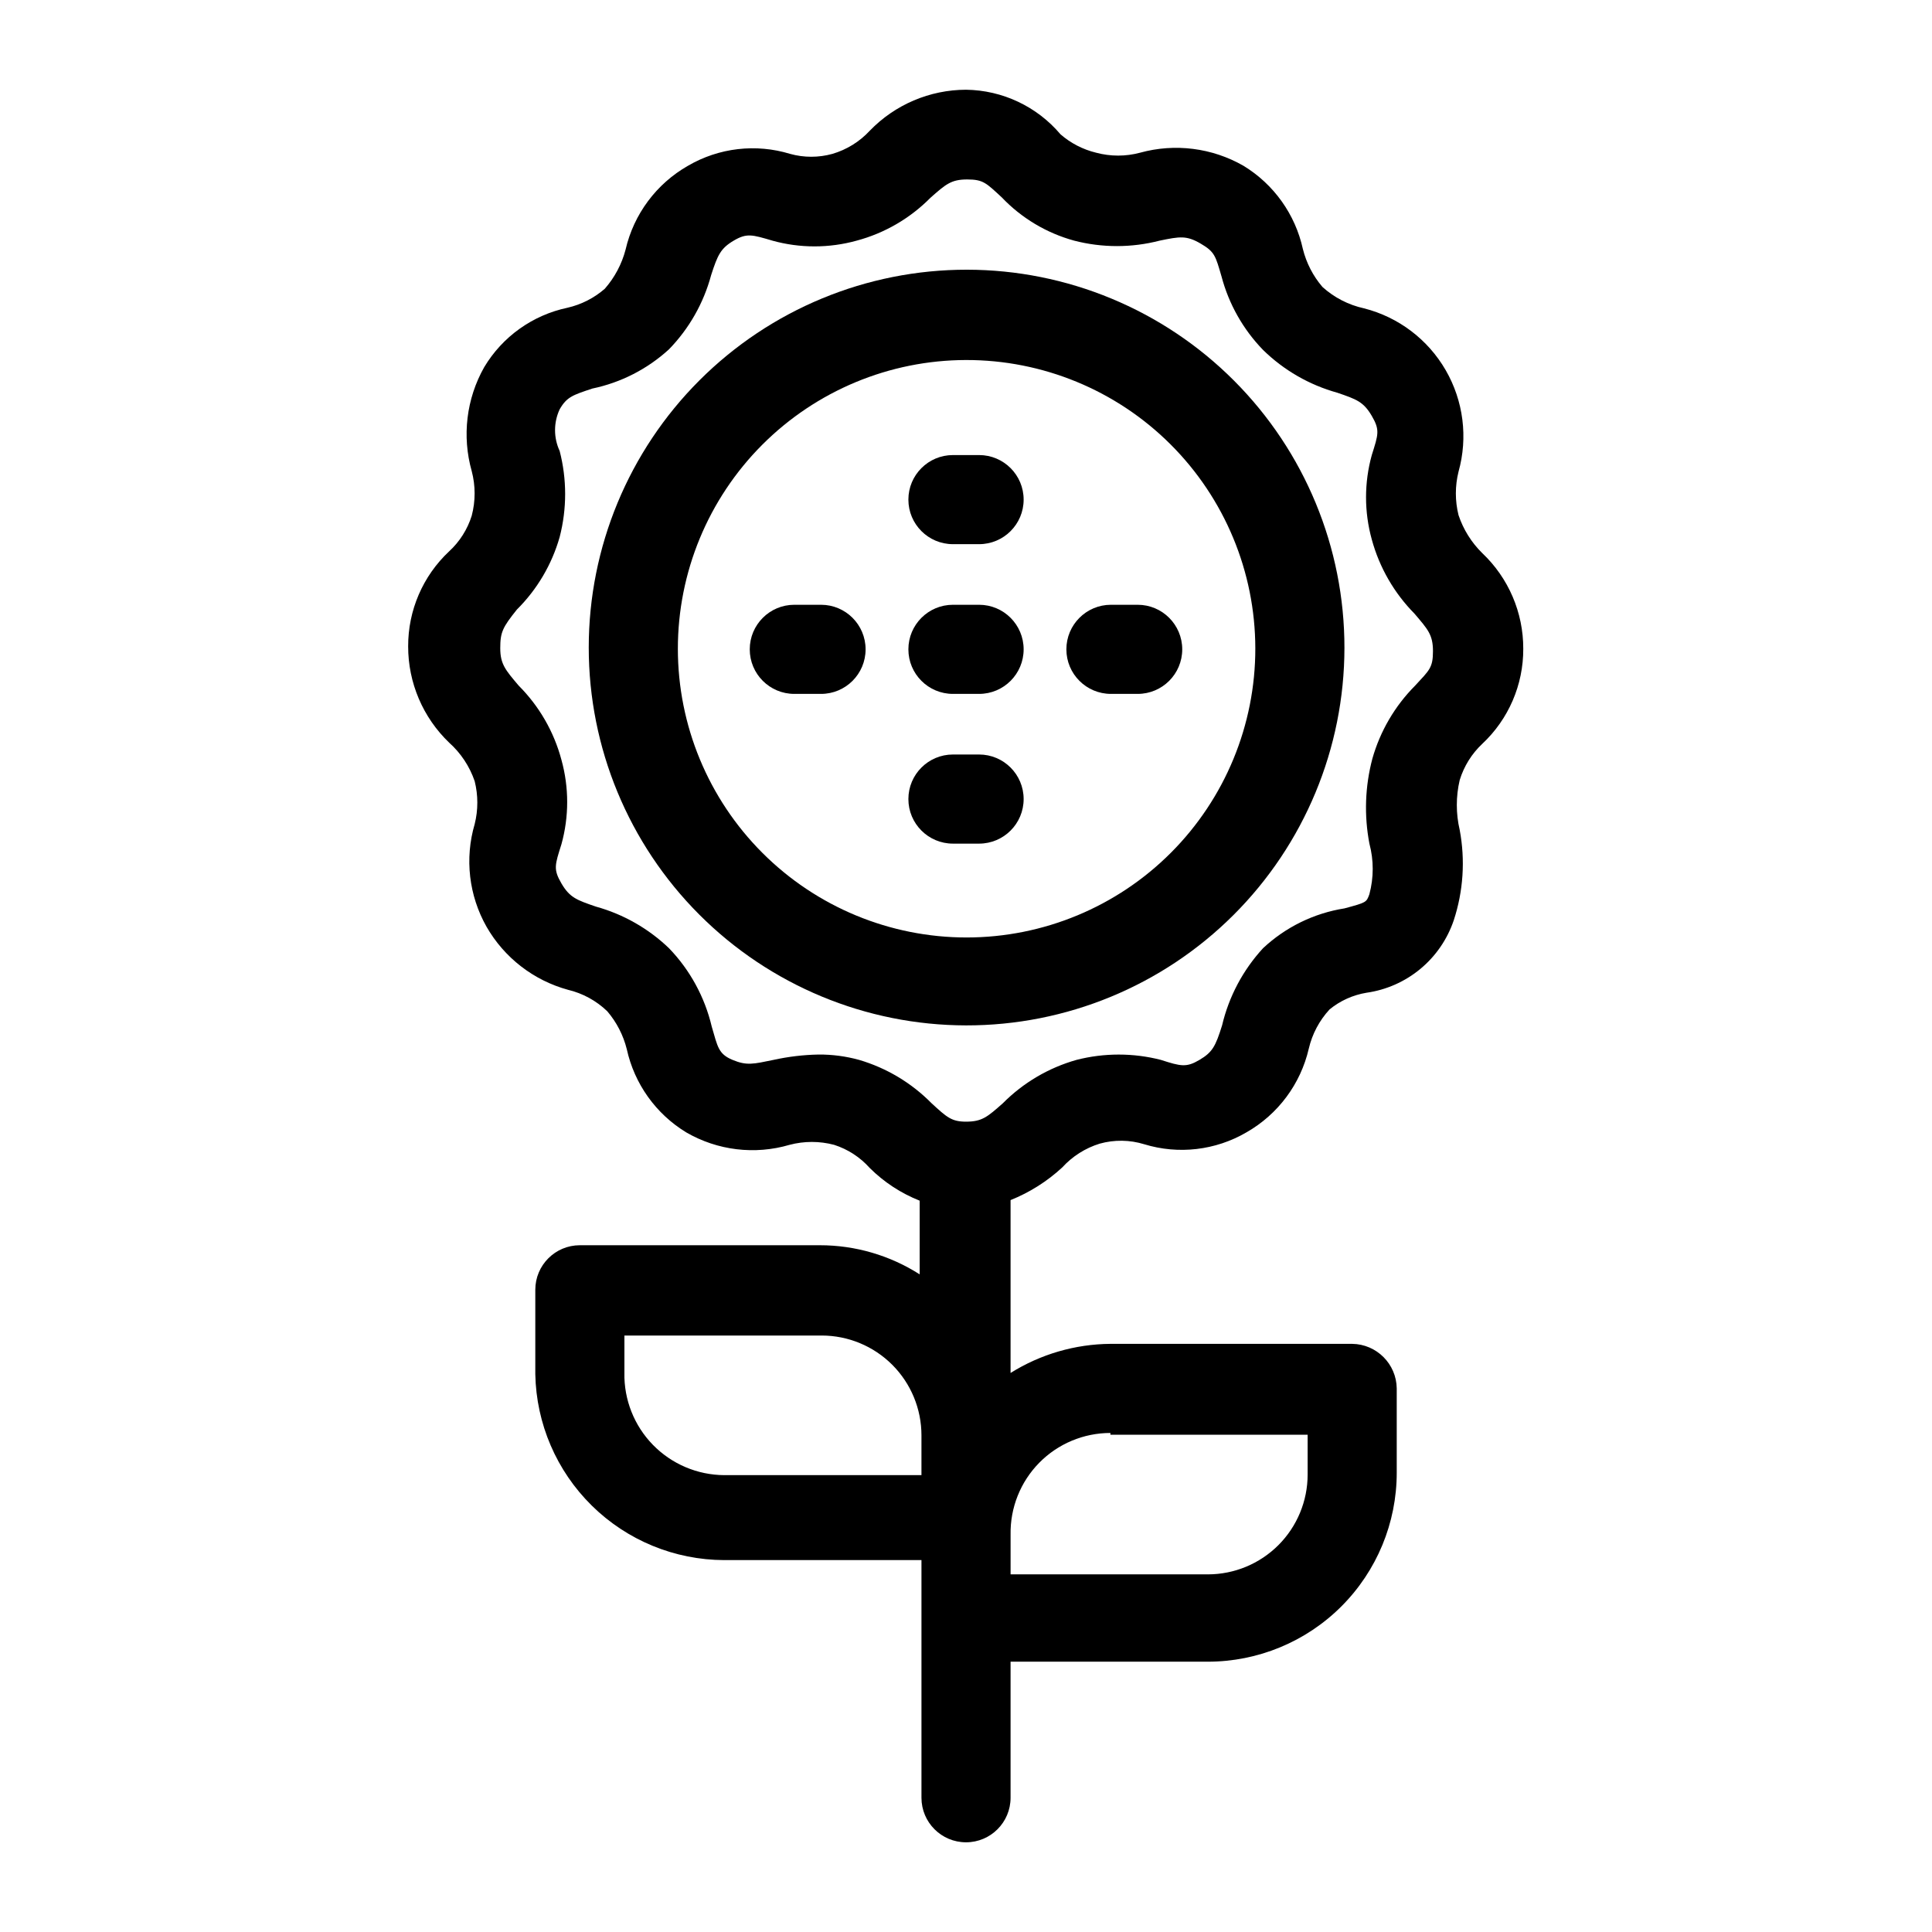
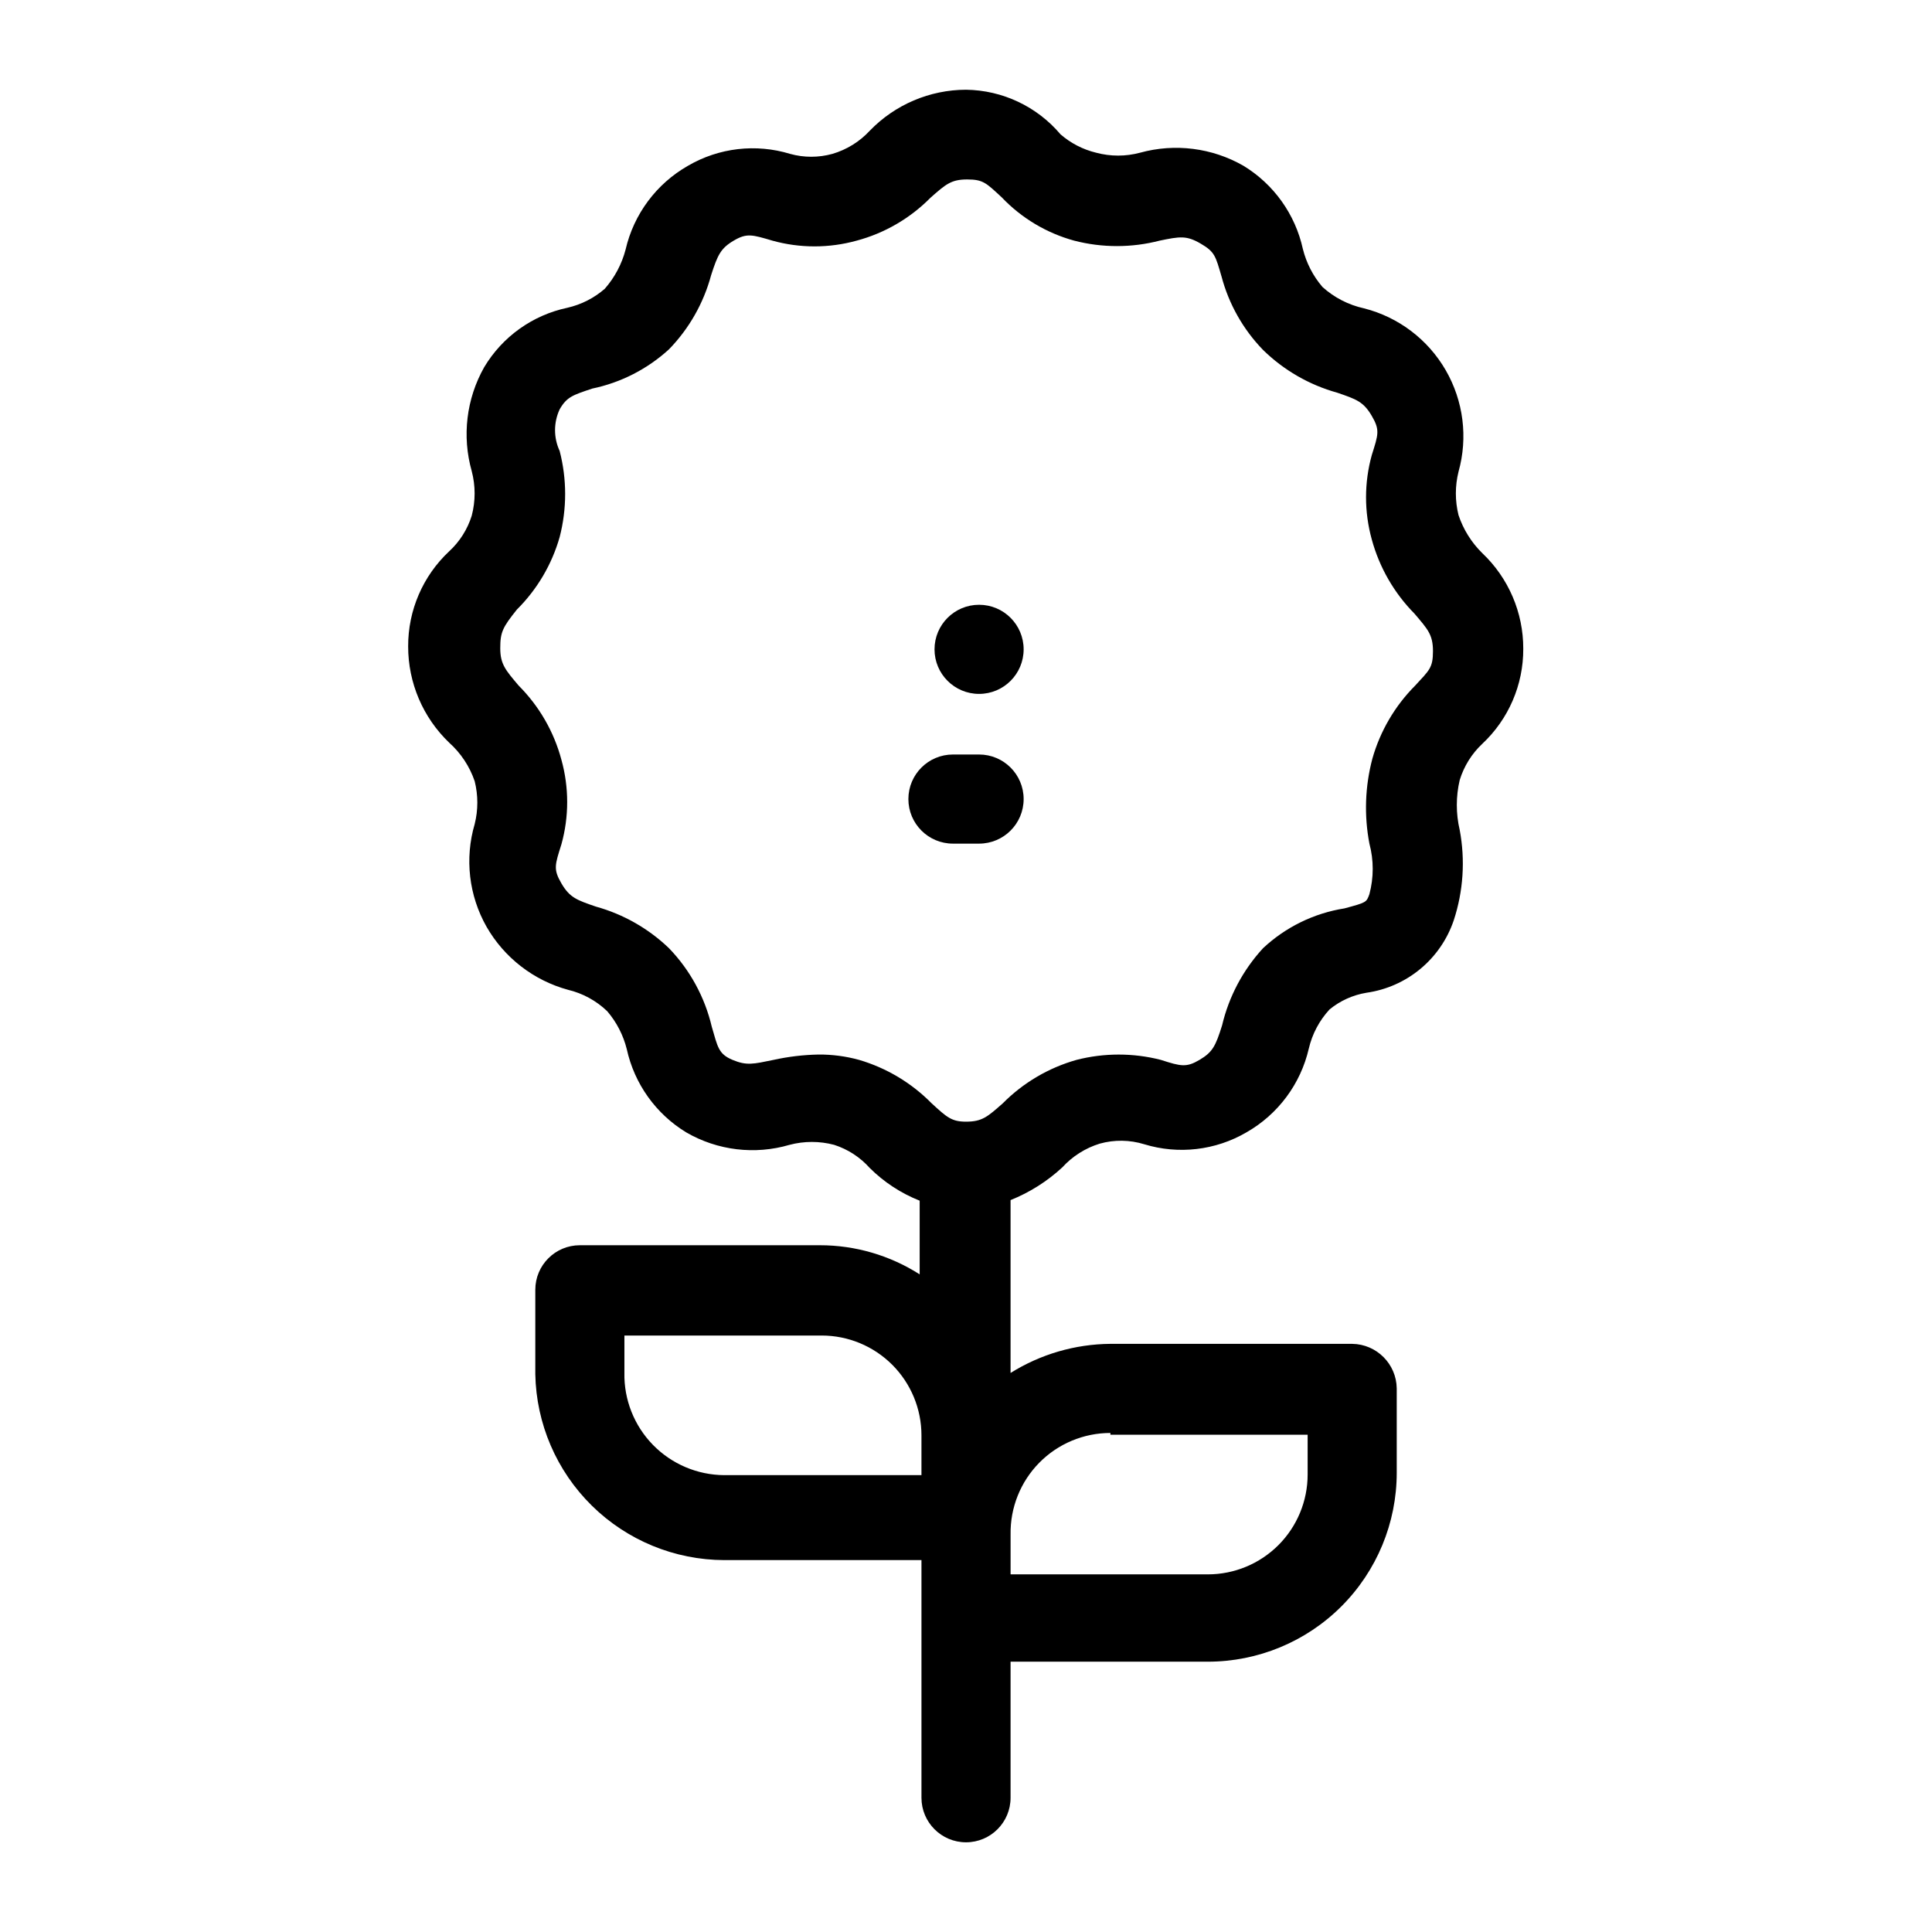
<svg xmlns="http://www.w3.org/2000/svg" fill="#000000" width="800px" height="800px" version="1.1" viewBox="144 144 512 512">
  <g>
    <path d="m269.8 351.04c0.93 3.719 0.93 7.613 0 11.336-2.688 9.129-1.551 18.961 3.148 27.238 4.699 8.191 12.453 14.195 21.566 16.688 3.91 0.93 7.496 2.887 10.395 5.668 2.492 2.906 4.269 6.356 5.195 10.074 2.019 9.188 7.707 17.152 15.742 22.043 8.293 4.812 18.195 6.008 27.395 3.305 3.871-1.02 7.938-1.02 11.809 0 3.641 1.168 6.902 3.289 9.445 6.141 3.777 3.754 8.277 6.699 13.227 8.66v19.523c-7.902-5.043-17.078-7.719-26.449-7.715h-63.605c-6.523 0-11.809 5.285-11.809 11.809v22.355c0.246 13.129 5.625 25.637 14.984 34.848 9.355 9.211 21.949 14.391 35.082 14.43h52.27v62.977c0 6.523 5.285 11.809 11.809 11.809 6.519 0 11.805-5.285 11.805-11.809v-36.055h52.273c13.277 0 26.012-5.273 35.402-14.66 9.387-9.391 14.664-22.125 14.664-35.402v-22.359c-0.086-6.484-5.324-11.723-11.809-11.809h-64.078c-9.363 0.074-18.52 2.746-26.453 7.715v-45.812c5.059-2.027 9.699-4.961 13.699-8.66 2.688-2.945 6.109-5.121 9.918-6.297 3.871-1.082 7.969-1.027 11.809 0.156 9.07 2.773 18.887 1.633 27.078-3.148 8.371-4.766 14.363-12.816 16.531-22.199 0.906-3.883 2.805-7.465 5.512-10.391 2.812-2.297 6.18-3.816 9.762-4.41 5.258-0.742 10.207-2.93 14.293-6.32 4.09-3.394 7.152-7.856 8.852-12.887 2.531-7.715 3.074-15.949 1.574-23.93-1.02-4.352-1.02-8.875 0-13.227 1.125-3.668 3.188-6.977 5.981-9.602 6.969-6.523 10.902-15.648 10.863-25.191 0.027-9.586-3.902-18.758-10.863-25.348-2.867-2.812-5.023-6.266-6.297-10.078-0.938-3.773-0.938-7.719 0-11.492 2.539-9.066 1.312-18.77-3.398-26.918-4.711-8.152-12.512-14.055-21.633-16.379-4.106-0.895-7.906-2.848-11.023-5.668-2.492-2.906-4.269-6.356-5.195-10.074-2.019-9.188-7.707-17.152-15.742-22.043-8.305-4.762-18.168-6.008-27.395-3.465-3.816 1.023-7.836 1.023-11.652 0-3.492-0.844-6.734-2.516-9.445-4.879-6.242-7.375-15.371-11.68-25.031-11.809-9.621 0.023-18.824 3.945-25.508 10.863-2.688 2.906-6.117 5.027-9.918 6.141-3.656 1.012-7.519 1.012-11.18 0-9.07-2.773-18.887-1.633-27.078 3.148-8.367 4.766-14.363 12.816-16.531 22.199-1.004 3.848-2.891 7.402-5.512 10.391-2.84 2.473-6.246 4.203-9.918 5.039-9.219 1.953-17.207 7.656-22.043 15.742-4.731 8.375-5.922 18.297-3.305 27.555 1.02 3.867 1.02 7.938 0 11.809-1.129 3.617-3.191 6.875-5.984 9.445-6.965 6.519-10.898 15.648-10.863 25.191-0.012 9.625 3.914 18.84 10.863 25.504 3.098 2.773 5.43 6.297 6.773 10.234zm39.676 157.44v-10.547h52.27v-0.004c7.012 0 13.742 2.789 18.703 7.746 4.957 4.961 7.746 11.691 7.746 18.703v10.547l-52.27 0.004c-7.113-0.043-13.914-2.93-18.883-8.016-4.969-5.09-7.695-11.953-7.57-19.066zm128.79 15.742h52.27v10.547c0 7.016-2.789 13.746-7.746 18.703-4.961 4.961-11.691 7.75-18.703 7.75h-52.273v-10.551c-0.125-7.094 2.606-13.945 7.578-19.008 4.977-5.062 11.777-7.914 18.875-7.914zm-157.29-218.68c5.363-5.324 9.266-11.941 11.336-19.207 1.941-7.488 1.941-15.344 0-22.832-1.625-3.492-1.625-7.523 0-11.02 1.891-3.305 3.465-3.777 8.66-5.512 7.578-1.578 14.594-5.168 20.309-10.391 5.348-5.496 9.195-12.273 11.18-19.68 1.73-5.352 2.519-7.086 5.984-9.133s4.879-1.574 10.234 0l-0.004 0.004c7.316 2.031 15.043 2.031 22.359 0 7.398-1.98 14.137-5.894 19.52-11.336 4.094-3.621 5.512-4.879 9.762-4.879s5.039 0.945 9.133 4.723v-0.004c5.234 5.512 11.879 9.484 19.207 11.496 7.434 1.926 15.238 1.926 22.672 0 5.352-1.102 7.086-1.418 10.863 0.789 3.777 2.203 3.938 3.305 5.512 8.66v-0.004c1.934 7.344 5.731 14.07 11.02 19.523 5.496 5.379 12.266 9.281 19.68 11.336 5.039 1.73 6.926 2.363 9.133 6.141 2.203 3.777 1.73 4.879 0 10.391-2.027 7.312-2.027 15.039 0 22.355 2.019 7.426 5.926 14.203 11.336 19.68 3.465 4.094 4.879 5.512 4.879 9.918 0 4.41-0.945 5.039-4.723 9.133-5.363 5.387-9.266 12.051-11.336 19.363-1.949 7.352-2.215 15.047-0.785 22.516 1.168 4.383 1.168 8.996 0 13.383-0.789 2.203-0.789 2.203-6.613 3.777-8.082 1.281-15.598 4.957-21.57 10.547-5.32 5.777-9.062 12.824-10.863 20.469-1.73 5.512-2.519 7.086-5.984 9.133s-4.879 1.73-10.234 0h0.004c-7.336-1.879-15.023-1.879-22.359 0-7.387 2.086-14.113 6.043-19.52 11.492-4.094 3.621-5.512 4.879-9.762 4.879-3.777 0-5.039-1.102-9.133-4.879-5.324-5.398-11.934-9.352-19.207-11.492-3.488-0.961-7.09-1.441-10.707-1.418-4.027 0.074-8.035 0.551-11.965 1.418-5.352 1.102-7.086 1.574-10.863 0s-3.938-3.465-5.512-8.816c-1.844-7.82-5.758-15-11.336-20.785-5.441-5.219-12.094-9.008-19.363-11.02-5.039-1.73-6.926-2.363-9.133-6.141-2.203-3.777-1.73-4.879 0-10.391 2.027-7.312 2.027-15.043 0-22.355-1.98-7.445-5.891-14.23-11.336-19.68-3.465-4.094-4.879-5.668-4.879-9.918 0-4.254 0.629-5.512 4.406-10.234z" />
-     <path d="m400 415.74c26.562 0.043 52.059-10.473 70.867-29.234 18.809-18.762 29.395-44.227 29.422-70.793 0.027-26.566-10.504-52.055-29.273-70.852-18.77-18.801-44.242-29.371-70.809-29.387-26.562-0.012-52.047 10.531-70.836 29.312-18.789 18.777-29.348 44.254-29.348 70.82 0 26.531 10.527 51.977 29.273 70.75 18.742 18.773 44.172 29.34 70.703 29.383zm0-176.33c20.301-0.043 39.789 7.984 54.168 22.316 14.379 14.332 22.477 33.793 22.504 54.094 0.027 20.301-8.016 39.785-22.355 54.152-14.34 14.371-33.805 22.453-54.109 22.469-20.301 0.016-39.777-8.043-54.137-22.395-14.363-14.348-22.43-33.82-22.43-54.121 0-20.266 8.039-39.703 22.355-54.051 14.316-14.344 33.738-22.426 54.004-22.465z" />
-     <path d="m396.54 288.21h6.926c6.523 0 11.809-5.285 11.809-11.809 0-6.519-5.285-11.805-11.809-11.805h-6.926c-6.523 0-11.809 5.285-11.809 11.805 0 6.523 5.285 11.809 11.809 11.809z" />
-     <path d="m354.5 327.89h7.086-0.004c6.523 0 11.809-5.285 11.809-11.809 0-6.519-5.285-11.809-11.809-11.809h-7.086 0.004c-6.523 0-11.809 5.289-11.809 11.809 0 6.523 5.285 11.809 11.809 11.809z" />
-     <path d="m396.54 327.89h6.926c6.523 0 11.809-5.285 11.809-11.809 0-6.519-5.285-11.809-11.809-11.809h-6.926c-6.523 0-11.809 5.289-11.809 11.809 0 6.523 5.285 11.809 11.809 11.809z" />
-     <path d="m438.41 327.89h7.086c6.519 0 11.809-5.285 11.809-11.809 0-6.519-5.289-11.809-11.809-11.809h-7.086c-6.519 0-11.809 5.289-11.809 11.809 0 6.523 5.289 11.809 11.809 11.809z" />
+     <path d="m396.54 327.89h6.926c6.523 0 11.809-5.285 11.809-11.809 0-6.519-5.285-11.809-11.809-11.809c-6.523 0-11.809 5.289-11.809 11.809 0 6.523 5.285 11.809 11.809 11.809z" />
    <path d="m396.54 367.57h6.926c6.523 0 11.809-5.289 11.809-11.809 0-6.519-5.285-11.809-11.809-11.809h-6.926c-6.523 0-11.809 5.289-11.809 11.809 0 6.519 5.285 11.809 11.809 11.809z" />
  </g>
</svg>